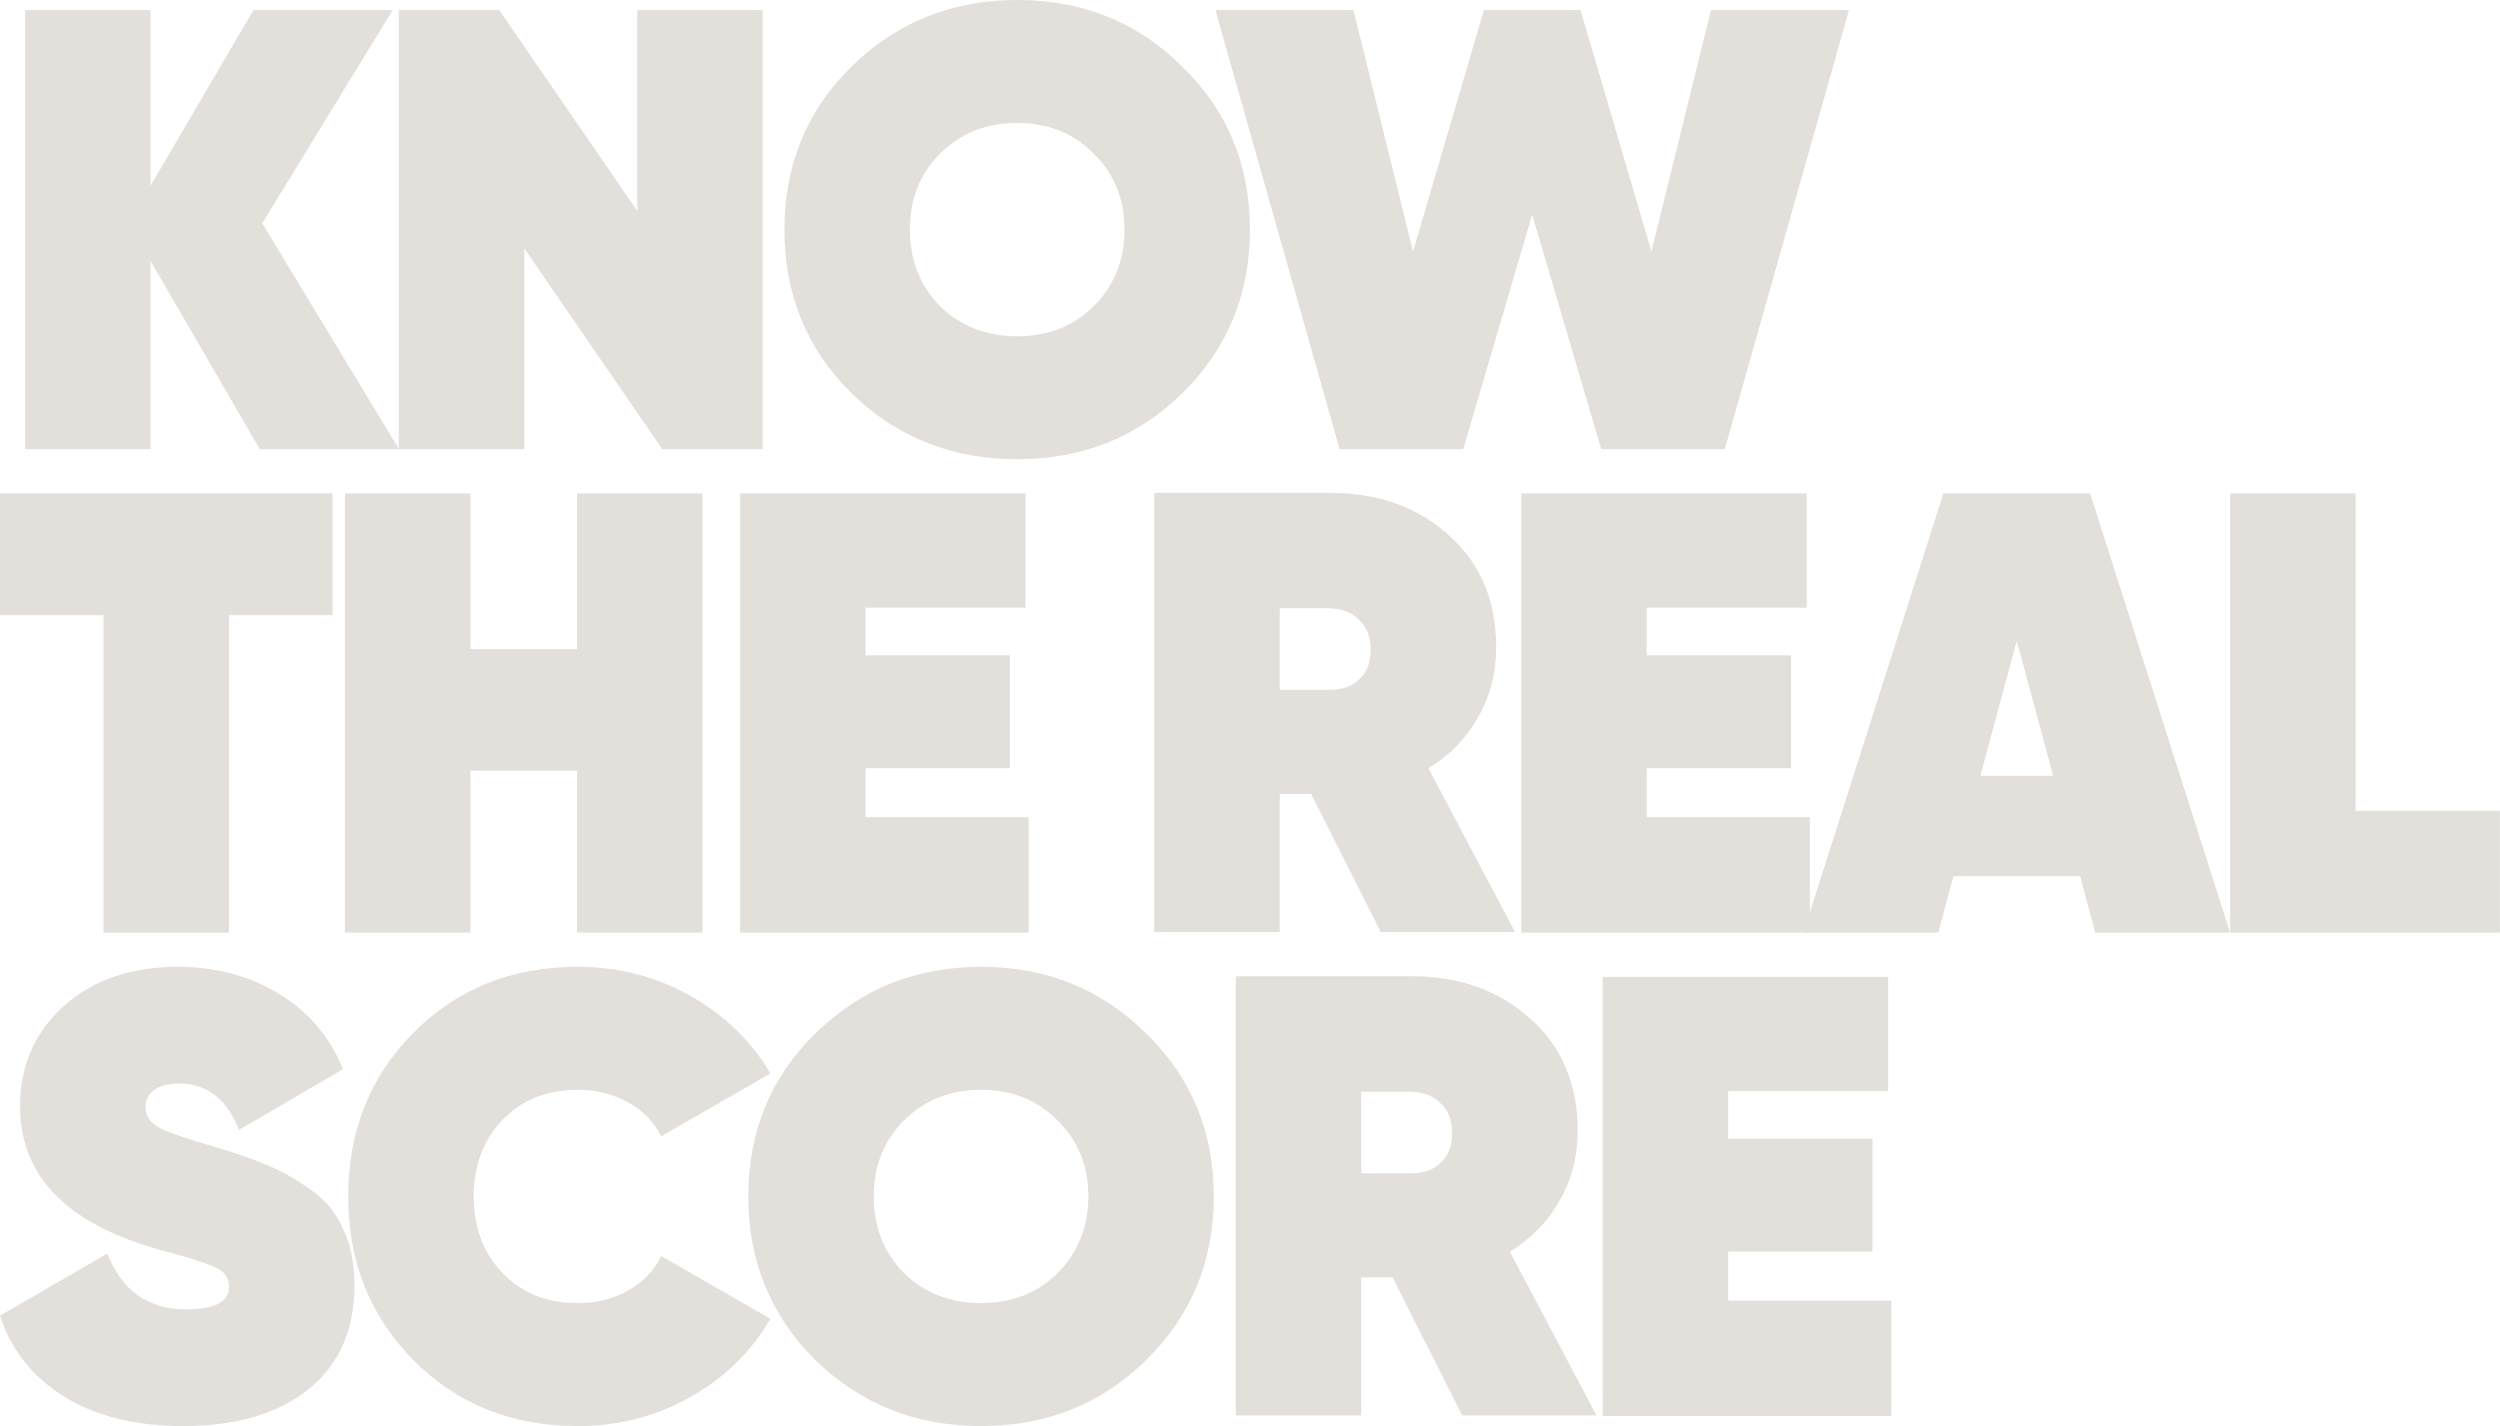
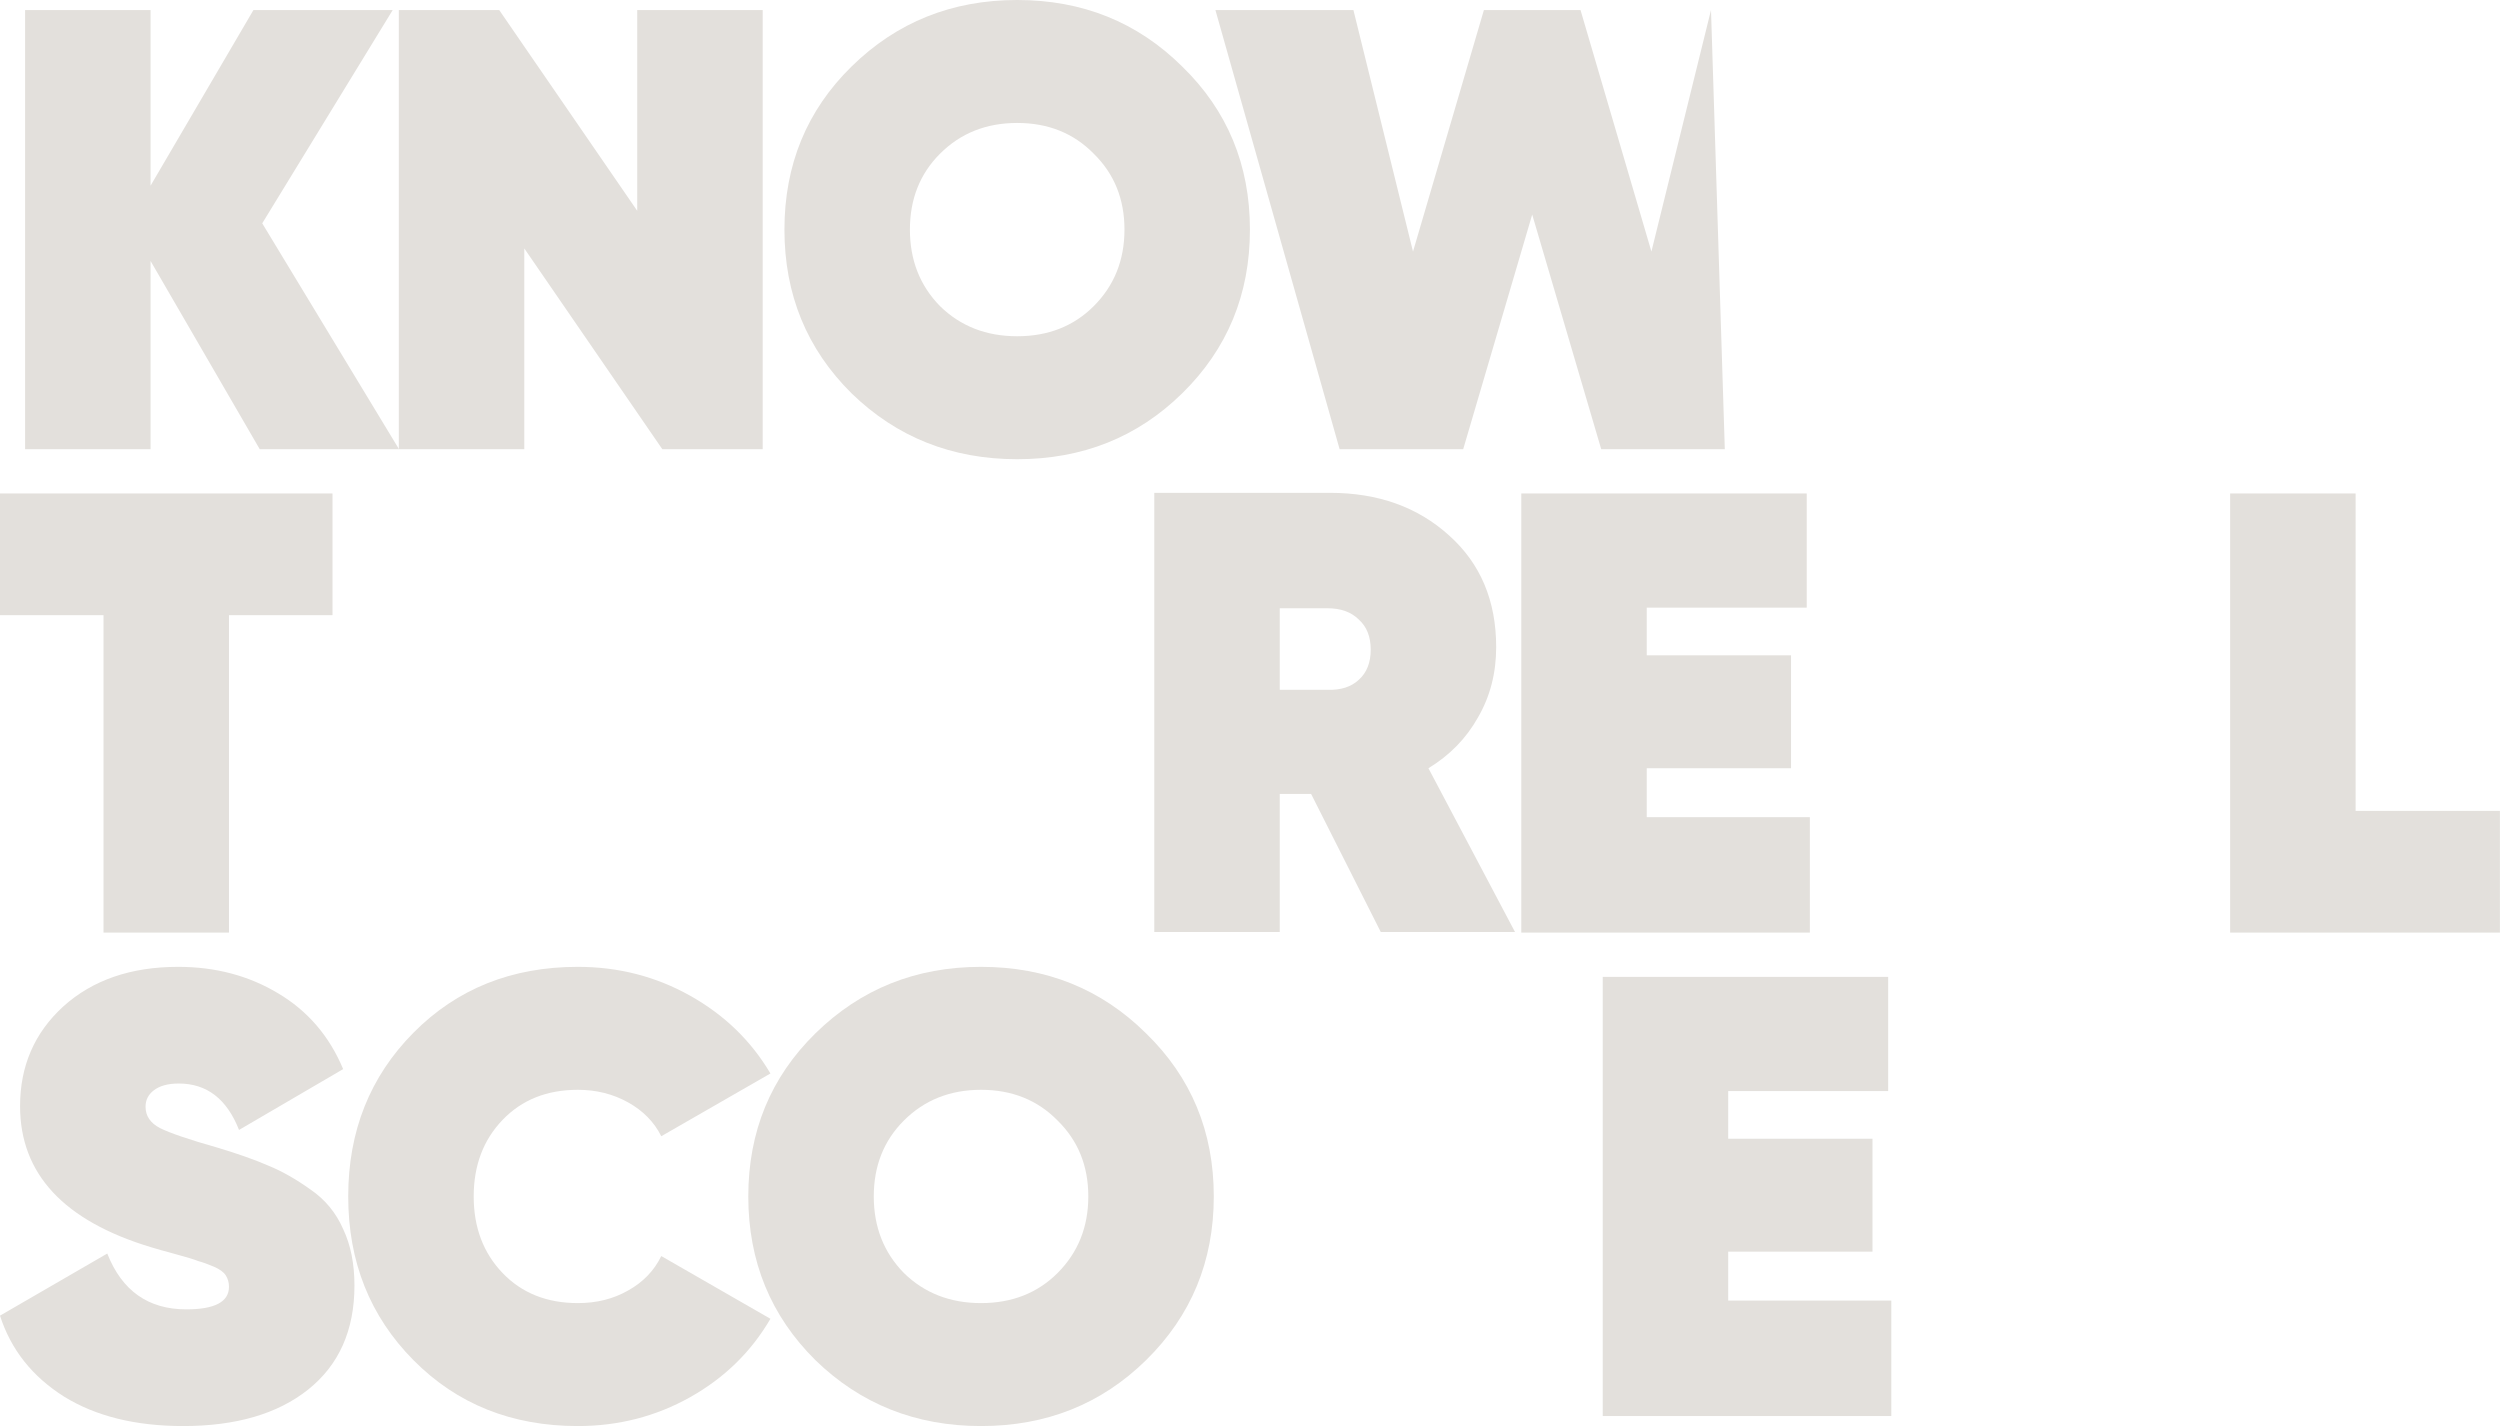
<svg xmlns="http://www.w3.org/2000/svg" width="142" height="81" viewBox="0 0 142 81" fill="none">
  <path d="M22.663 25.513H14.752L8.552 14.823V25.513H1.425V0.57H8.552V10.547L14.396 0.57H22.306L14.895 12.685L22.663 25.513Z" fill="#E3E0DC" />
  <path d="M36.194 0.57H43.321V25.513H37.619L29.78 14.111V25.513H22.653V0.57H28.355L36.194 11.973V0.57Z" fill="#E3E0DC" />
  <path d="M67.148 22.342C64.606 24.836 61.482 26.083 57.776 26.083C54.071 26.083 50.935 24.836 48.369 22.342C45.827 19.824 44.556 16.724 44.556 13.042C44.556 9.36 45.827 6.271 48.369 3.777C50.935 1.259 54.071 0 57.776 0C61.482 0 64.606 1.259 67.148 3.777C69.713 6.271 70.996 9.36 70.996 13.042C70.996 16.724 69.713 19.824 67.148 22.342ZM53.394 17.389C54.557 18.529 56.018 19.099 57.776 19.099C59.534 19.099 60.983 18.529 62.124 17.389C63.288 16.225 63.87 14.776 63.87 13.042C63.87 11.307 63.288 9.87 62.124 8.73C60.983 7.566 59.534 6.984 57.776 6.984C56.018 6.984 54.557 7.566 53.394 8.73C52.253 9.87 51.683 11.307 51.683 13.042C51.683 14.776 52.253 16.225 53.394 17.389Z" fill="#E3E0DC" />
-   <path d="M76.09 25.513L69.035 0.57H76.874L80.259 14.289L84.286 0.57H89.773L93.8 14.289L97.185 0.57H105.024L97.969 25.513H90.949L87.029 12.187L83.11 25.513H76.09Z" fill="#E3E0DC" />
+   <path d="M76.09 25.513L69.035 0.57H76.874L80.259 14.289L84.286 0.57H89.773L93.8 14.289L97.185 0.57L97.969 25.513H90.949L87.029 12.187L83.11 25.513H76.09Z" fill="#E3E0DC" />
  <path d="M18.886 28.029V34.941H13.006V52.971H5.879V34.941H0V28.029H18.886Z" fill="#E3E0DC" />
-   <path d="M32.775 28.029H39.902V52.971H32.775V43.778H26.718V52.971H19.591V28.029H26.718V36.865H32.775V28.029Z" fill="#E3E0DC" />
-   <path d="M49.164 46.415H58.428V52.971H42.037V28.029H58.25V34.514H49.164V37.222H57.359V43.636H49.164V46.415Z" fill="#E3E0DC" />
  <path d="M78.427 52.936L74.472 45.097H72.69V52.936H65.563V27.993H75.54C78.272 27.993 80.529 28.8 82.311 30.416C84.092 32.008 84.983 34.122 84.983 36.758C84.983 38.231 84.639 39.562 83.95 40.749C83.285 41.937 82.346 42.899 81.135 43.636L86.052 52.936H78.427ZM72.69 34.549V39.182H75.398C76.158 39.205 76.752 39.015 77.18 38.611C77.631 38.208 77.857 37.638 77.857 36.901C77.857 36.165 77.631 35.594 77.18 35.191C76.752 34.763 76.158 34.549 75.398 34.549H72.69Z" fill="#E3E0DC" />
  <path d="M93.535 46.415H102.8V52.971H86.409V28.029H102.622V34.514H93.535V37.222H101.731V43.636H93.535V46.415Z" fill="#E3E0DC" />
-   <path d="M119.006 52.971L118.151 49.765H110.953L110.097 52.971H102.436L110.383 28.029H118.721L126.667 52.971H119.006ZM112.485 44.063H116.618L114.552 36.402L112.485 44.063Z" fill="#E3E0DC" />
  <path d="M133.799 46.059H141.995V52.971H126.672V28.029H133.799V46.059Z" fill="#E3E0DC" />
  <path d="M10.405 81C7.697 81 5.44 80.442 3.635 79.325C1.829 78.185 0.618 76.653 0 74.729L6.093 71.201C6.925 73.315 8.421 74.372 10.583 74.372C12.198 74.372 13.006 73.945 13.006 73.09C13.006 72.852 12.947 72.638 12.828 72.448C12.709 72.258 12.483 72.092 12.151 71.949C11.818 71.807 11.521 71.7 11.26 71.629C11.023 71.534 10.595 71.403 9.977 71.237C9.36 71.07 8.896 70.94 8.588 70.845C3.623 69.348 1.14 66.676 1.14 62.827C1.14 60.547 1.96 58.658 3.599 57.162C5.262 55.665 7.435 54.917 10.12 54.917C12.234 54.917 14.123 55.416 15.785 56.413C17.472 57.411 18.707 58.848 19.491 60.725L13.576 64.181C12.887 62.423 11.747 61.544 10.155 61.544C9.538 61.544 9.063 61.675 8.73 61.936C8.421 62.174 8.267 62.483 8.267 62.863C8.267 63.385 8.54 63.789 9.086 64.074C9.657 64.359 10.737 64.728 12.329 65.179C13.517 65.535 14.491 65.88 15.251 66.212C16.011 66.521 16.807 66.972 17.638 67.566C18.47 68.136 19.087 68.885 19.491 69.811C19.919 70.714 20.133 71.783 20.133 73.018C20.133 75.56 19.254 77.532 17.496 78.933C15.762 80.311 13.398 81 10.405 81Z" fill="#E3E0DC" />
  <path d="M32.821 81C29.067 81 25.956 79.753 23.485 77.258C21.014 74.764 19.779 71.664 19.779 67.958C19.779 64.252 21.014 61.152 23.485 58.658C25.956 56.164 29.067 54.917 32.821 54.917C35.125 54.917 37.251 55.463 39.199 56.556C41.147 57.648 42.667 59.121 43.76 60.974L37.56 64.538C37.156 63.73 36.527 63.089 35.671 62.613C34.816 62.138 33.866 61.901 32.821 61.901C31.063 61.901 29.637 62.471 28.545 63.611C27.452 64.751 26.906 66.2 26.906 67.958C26.906 69.716 27.452 71.165 28.545 72.306C29.637 73.446 31.063 74.016 32.821 74.016C33.89 74.016 34.84 73.778 35.671 73.303C36.527 72.828 37.156 72.175 37.56 71.344L43.76 74.907C42.667 76.783 41.147 78.268 39.199 79.361C37.251 80.454 35.125 81 32.821 81Z" fill="#E3E0DC" />
  <path d="M65.095 77.258C62.553 79.753 59.429 81 55.723 81C52.017 81 48.882 79.753 46.316 77.258C43.774 74.74 42.503 71.64 42.503 67.958C42.503 64.276 43.774 61.188 46.316 58.694C48.882 56.176 52.017 54.917 55.723 54.917C59.429 54.917 62.553 56.176 65.095 58.694C67.66 61.188 68.943 64.276 68.943 67.958C68.943 71.64 67.66 74.74 65.095 77.258ZM51.34 72.306C52.504 73.446 53.965 74.016 55.723 74.016C57.481 74.016 58.93 73.446 60.071 72.306C61.234 71.141 61.816 69.692 61.816 67.958C61.816 66.224 61.234 64.787 60.071 63.647C58.93 62.483 57.481 61.901 55.723 61.901C53.965 61.901 52.504 62.483 51.34 63.647C50.2 64.787 49.63 66.224 49.63 67.958C49.63 69.692 50.2 71.141 51.34 72.306Z" fill="#E3E0DC" />
-   <path d="M83.053 80.394L79.098 72.555H77.317V80.394H70.19V55.451H80.167C82.899 55.451 85.156 56.259 86.938 57.874C88.719 59.466 89.61 61.58 89.61 64.217C89.61 65.69 89.266 67.02 88.577 68.208C87.911 69.395 86.973 70.358 85.762 71.094L90.679 80.394H83.053ZM77.317 62.008V66.64H80.025C80.785 66.664 81.379 66.474 81.806 66.07C82.258 65.666 82.483 65.096 82.483 64.359C82.483 63.623 82.258 63.053 81.806 62.649C81.379 62.221 80.785 62.008 80.025 62.008H77.317Z" fill="#E3E0DC" />
  <path d="M98.162 73.873H107.426V80.43H91.035V55.487H107.248V61.972H98.162V64.68H106.357V71.094H98.162V73.873Z" fill="#E3E0DC" />
</svg>